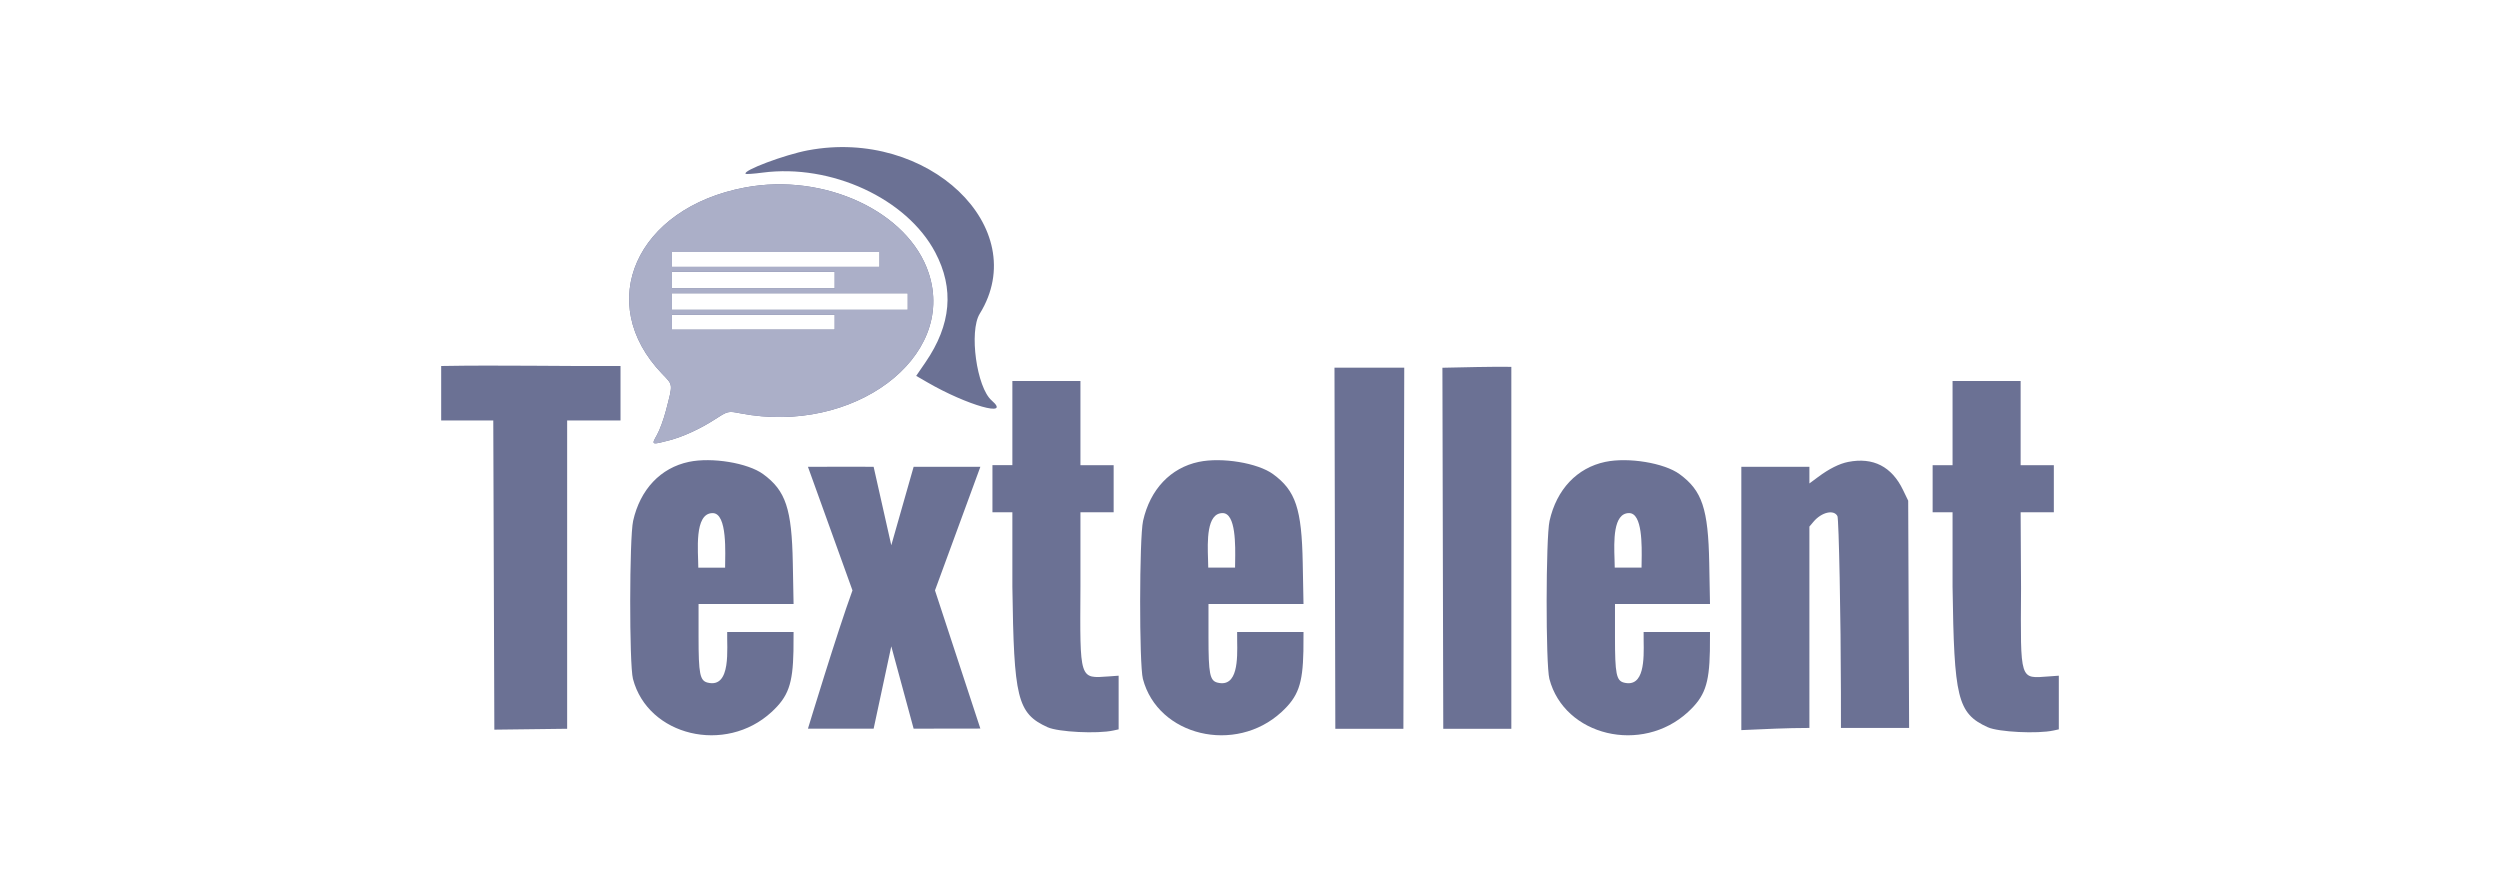
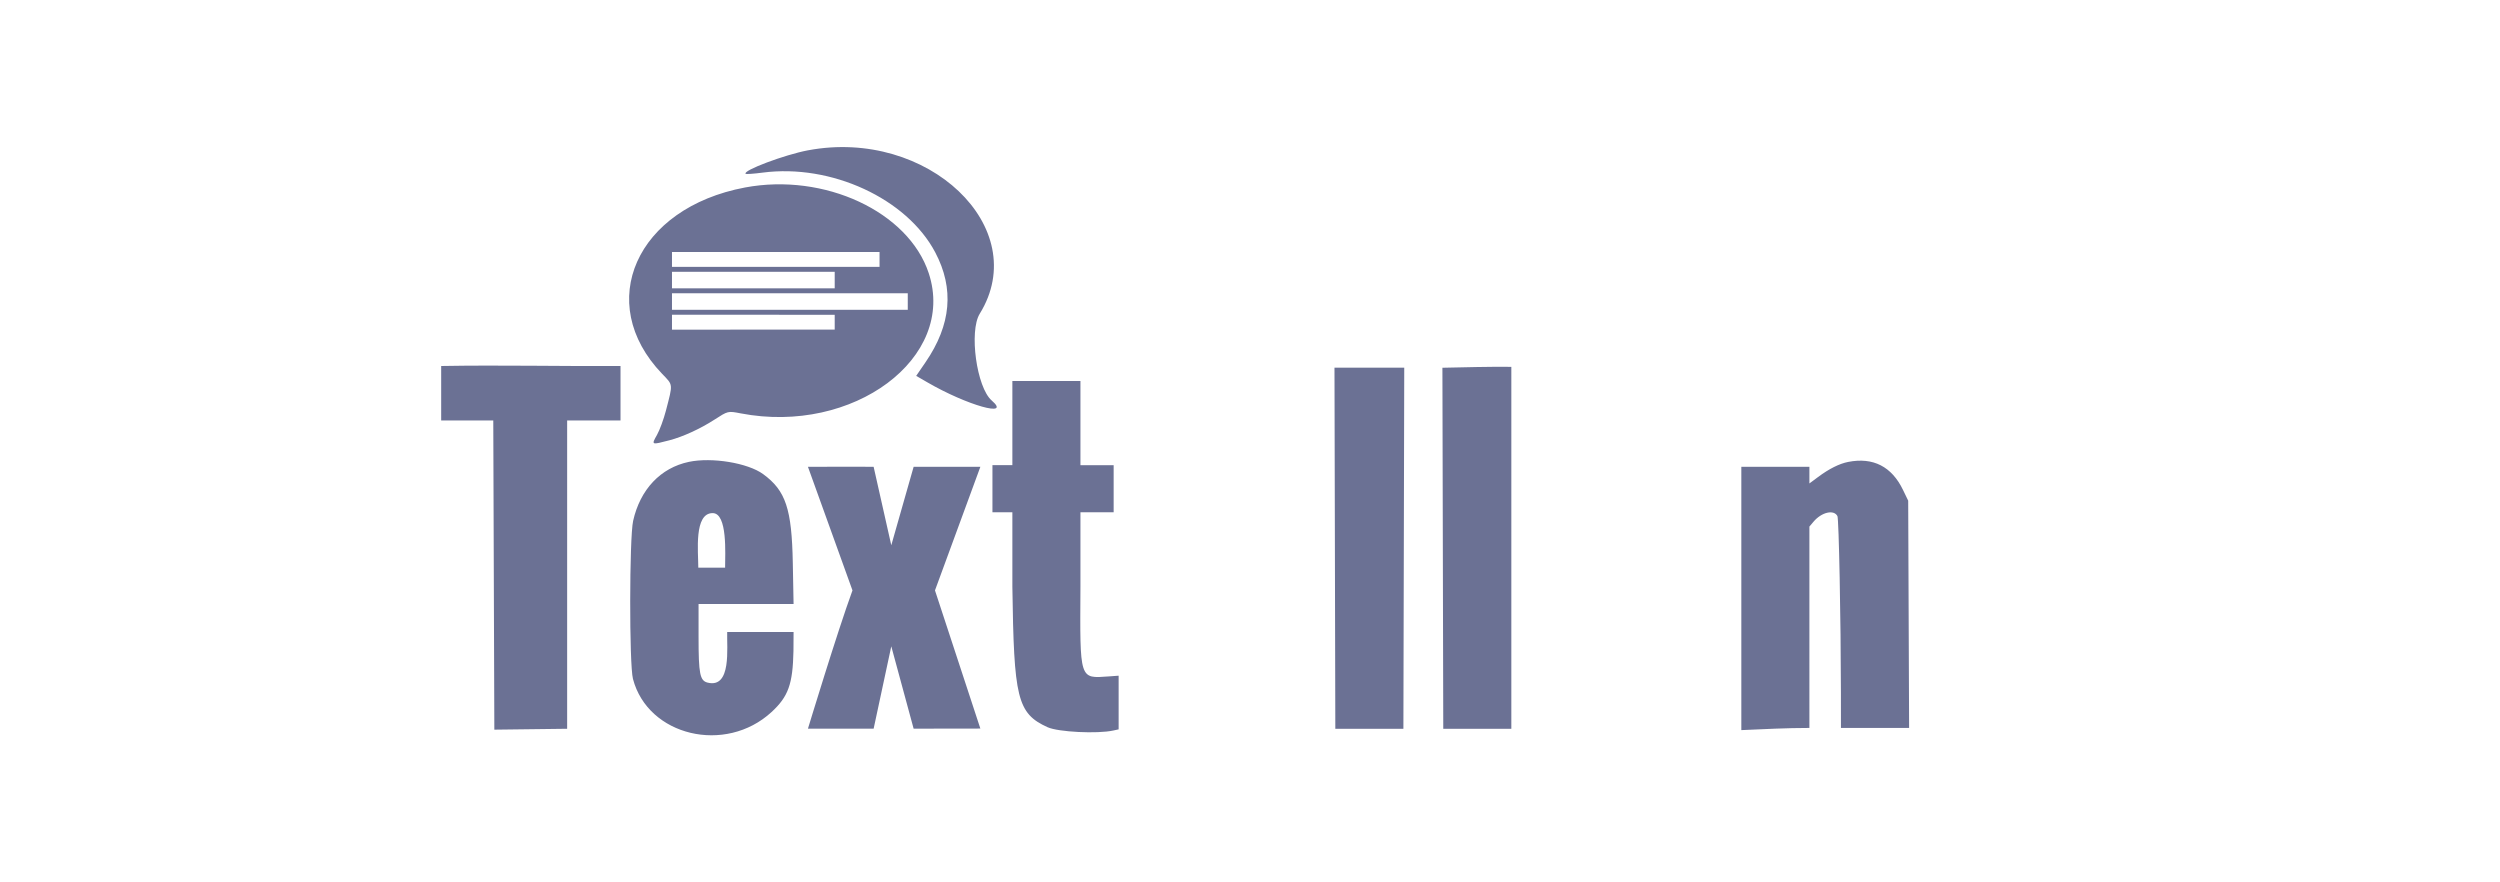
<svg xmlns="http://www.w3.org/2000/svg" width="170" height="60" fill="none">
  <g fill="#6b7194">
    <path fill-rule="evenodd" d="M54.944 10.221c-1.599.302-4.46 1.379-4.241 1.597.035.035.552 0 1.149-.079 4.662-.614 9.809 1.76 11.742 5.418 1.306 2.47 1.089 4.927-.659 7.477l-.634.925.758.439c2.702 1.566 5.753 2.427 4.377 1.236-1.025-.887-1.551-4.707-.813-5.901 3.617-5.85-3.53-12.649-11.678-11.111zm-4.282 2.528c-7.403 1.393-10.273 7.838-5.64 12.668.76.793.744.639.261 2.505-.152.586-.427 1.332-.611 1.658-.387.683-.388.683.843.361.918-.239 2.094-.778 3.058-1.399.937-.604.92-.6 1.792-.433 7.655 1.471 14.688-3.773 12.788-9.535-1.377-4.176-7.092-6.84-12.492-5.825zm9.146 5.396H45.695v-1.011h14.114v1.011zm-3.048.337v1.124H45.695v-1.124H56.76zm4.968 1.461v1.124H45.695v-1.124h16.033zm-4.968 1.461v1.01l-11.065.002v-1.013l11.065.002zM30 24.888v3.703h3.543l.072 21.026 4.951-.061V28.591h3.629v-3.703c-4.065.024-8.13-.072-12.194 0zm68.084.118l.058 24.551h4.629V24.945c-1.562-.017-3.124.031-4.686.062zm-7.282 24.551h4.629l.058-24.556h-4.744l.057 24.556zM68.841 25.905v5.726h-1.355v3.203h1.355v5.067c.107 7.546.313 8.607 2.398 9.551.725.328 3.381.46 4.471.222l.357-.078v-3.649l-.674.049c-2.007.144-1.959.282-1.923-6.094v-5.067h2.258v-3.203H73.47v-5.726h-4.629zm-21.997 5.502c-1.925.406-3.313 1.874-3.791 4.011-.258 1.155-.268 9.769-.012 10.747 1.017 3.885 6.288 5.144 9.427 2.251 1.136-1.047 1.441-1.896 1.487-4.142l.008-1.297h-4.514c-.035 1.051.312 3.851-1.333 3.441-.522-.13-.614-.594-.614-3.095v-2.251h6.461l-.052-2.782c-.069-3.695-.48-4.926-2.016-6.049-1.041-.761-3.484-1.164-5.05-.834zm78.831.004c-.599.118-1.293.465-2.043 1.023l-.593.441v-1.131h-4.629v17.904c1.543-.067 3.083-.148 4.629-.148V35.807l.281-.332c.55-.65 1.381-.844 1.625-.38.097.184.232 7.04.237 11.961l.002 2.444h4.635l-.062-15.453-.352-.73c-.766-1.593-2.033-2.24-3.73-1.906zm-70.735.333l3.028 8.403c-1.035 2.829-3.028 9.402-3.028 9.402h4.467l1.2-5.6 1.519 5.6 4.538-.007-3.086-9.395 3.086-8.403h-4.538l-1.519 5.333-1.2-5.333c-.655-.017-4.467 0-4.467 0zm-5.632 6.856h-1.824c0-1.08-.305-3.709.976-3.709 1.023 0 .847 2.79.847 3.709z" />
-     <path d="M132.774 39.89v-5.055h-1.355v-3.203h1.355v-5.726h4.629v5.726h2.258v3.203h-2.258l.028 5.17c-.035 6.376-.111 6.135 1.895 5.991l.674-.049v3.649l-.357.078c-1.09.238-3.746.107-4.471-.221-2.085-.944-2.291-2.016-2.398-9.562z" />
-     <path d="M81.52 31.407c-1.925.406-3.313 1.874-3.791 4.011-.258 1.155-.268 9.769-.012 10.747 1.017 3.886 6.288 5.144 9.427 2.252 1.136-1.047 1.441-1.896 1.487-4.142l.008-1.297h-4.514c-.005.161-.002.364.002.59.022 1.245.057 3.198-1.336 2.851-.522-.13-.614-.594-.614-3.095v-2.251h6.461l-.052-2.782c-.069-3.695-.48-4.926-2.016-6.049-1.041-.761-3.484-1.164-5.05-.834zm2.464 7.192l.005-.369c.02-1.135.058-3.34-.852-3.34-1.096 0-1.031 1.925-.99 3.157l.013.552h1.824zm25.177-7.192c-1.925.406-3.313 1.874-3.791 4.011-.258 1.155-.267 9.769-.012 10.747 1.017 3.886 6.288 5.144 9.427 2.252 1.137-1.047 1.442-1.896 1.487-4.142l.008-1.297h-4.514c-.006.161-.002.364.002.59.022 1.245.057 3.198-1.336 2.851-.521-.13-.613-.594-.613-3.095v-2.251h6.461l-.052-2.782c-.07-3.695-.48-4.926-2.017-6.049-1.041-.761-3.483-1.164-5.05-.834zm2.464 7.192l.005-.369c.02-1.135.058-3.34-.852-3.34-1.096 0-1.031 1.925-.989 3.157l.013.552h1.823z" fill-rule="evenodd" />
  </g>
-   <path fill-rule="evenodd" d="M50.662 12.749c-7.403 1.393-10.273 7.838-5.64 12.668.76.793.744.639.261 2.505-.152.587-.427 1.332-.611 1.658-.387.683-.388.683.843.362.918-.239 2.094-.778 3.058-1.399.936-.604.92-.6 1.792-.433 7.655 1.471 14.688-3.773 12.788-9.535-1.377-4.176-7.092-6.84-12.491-5.825zm9.146 5.396H45.694v-1.011h14.114v1.011zm-3.049.337v1.124H45.694v-1.124h11.065zm4.968 1.461v1.124H45.694v-1.124h16.033zm-4.968 1.461v1.01l-11.065.002v-1.013l11.065.002z" fill="#abafc8" />
</svg>